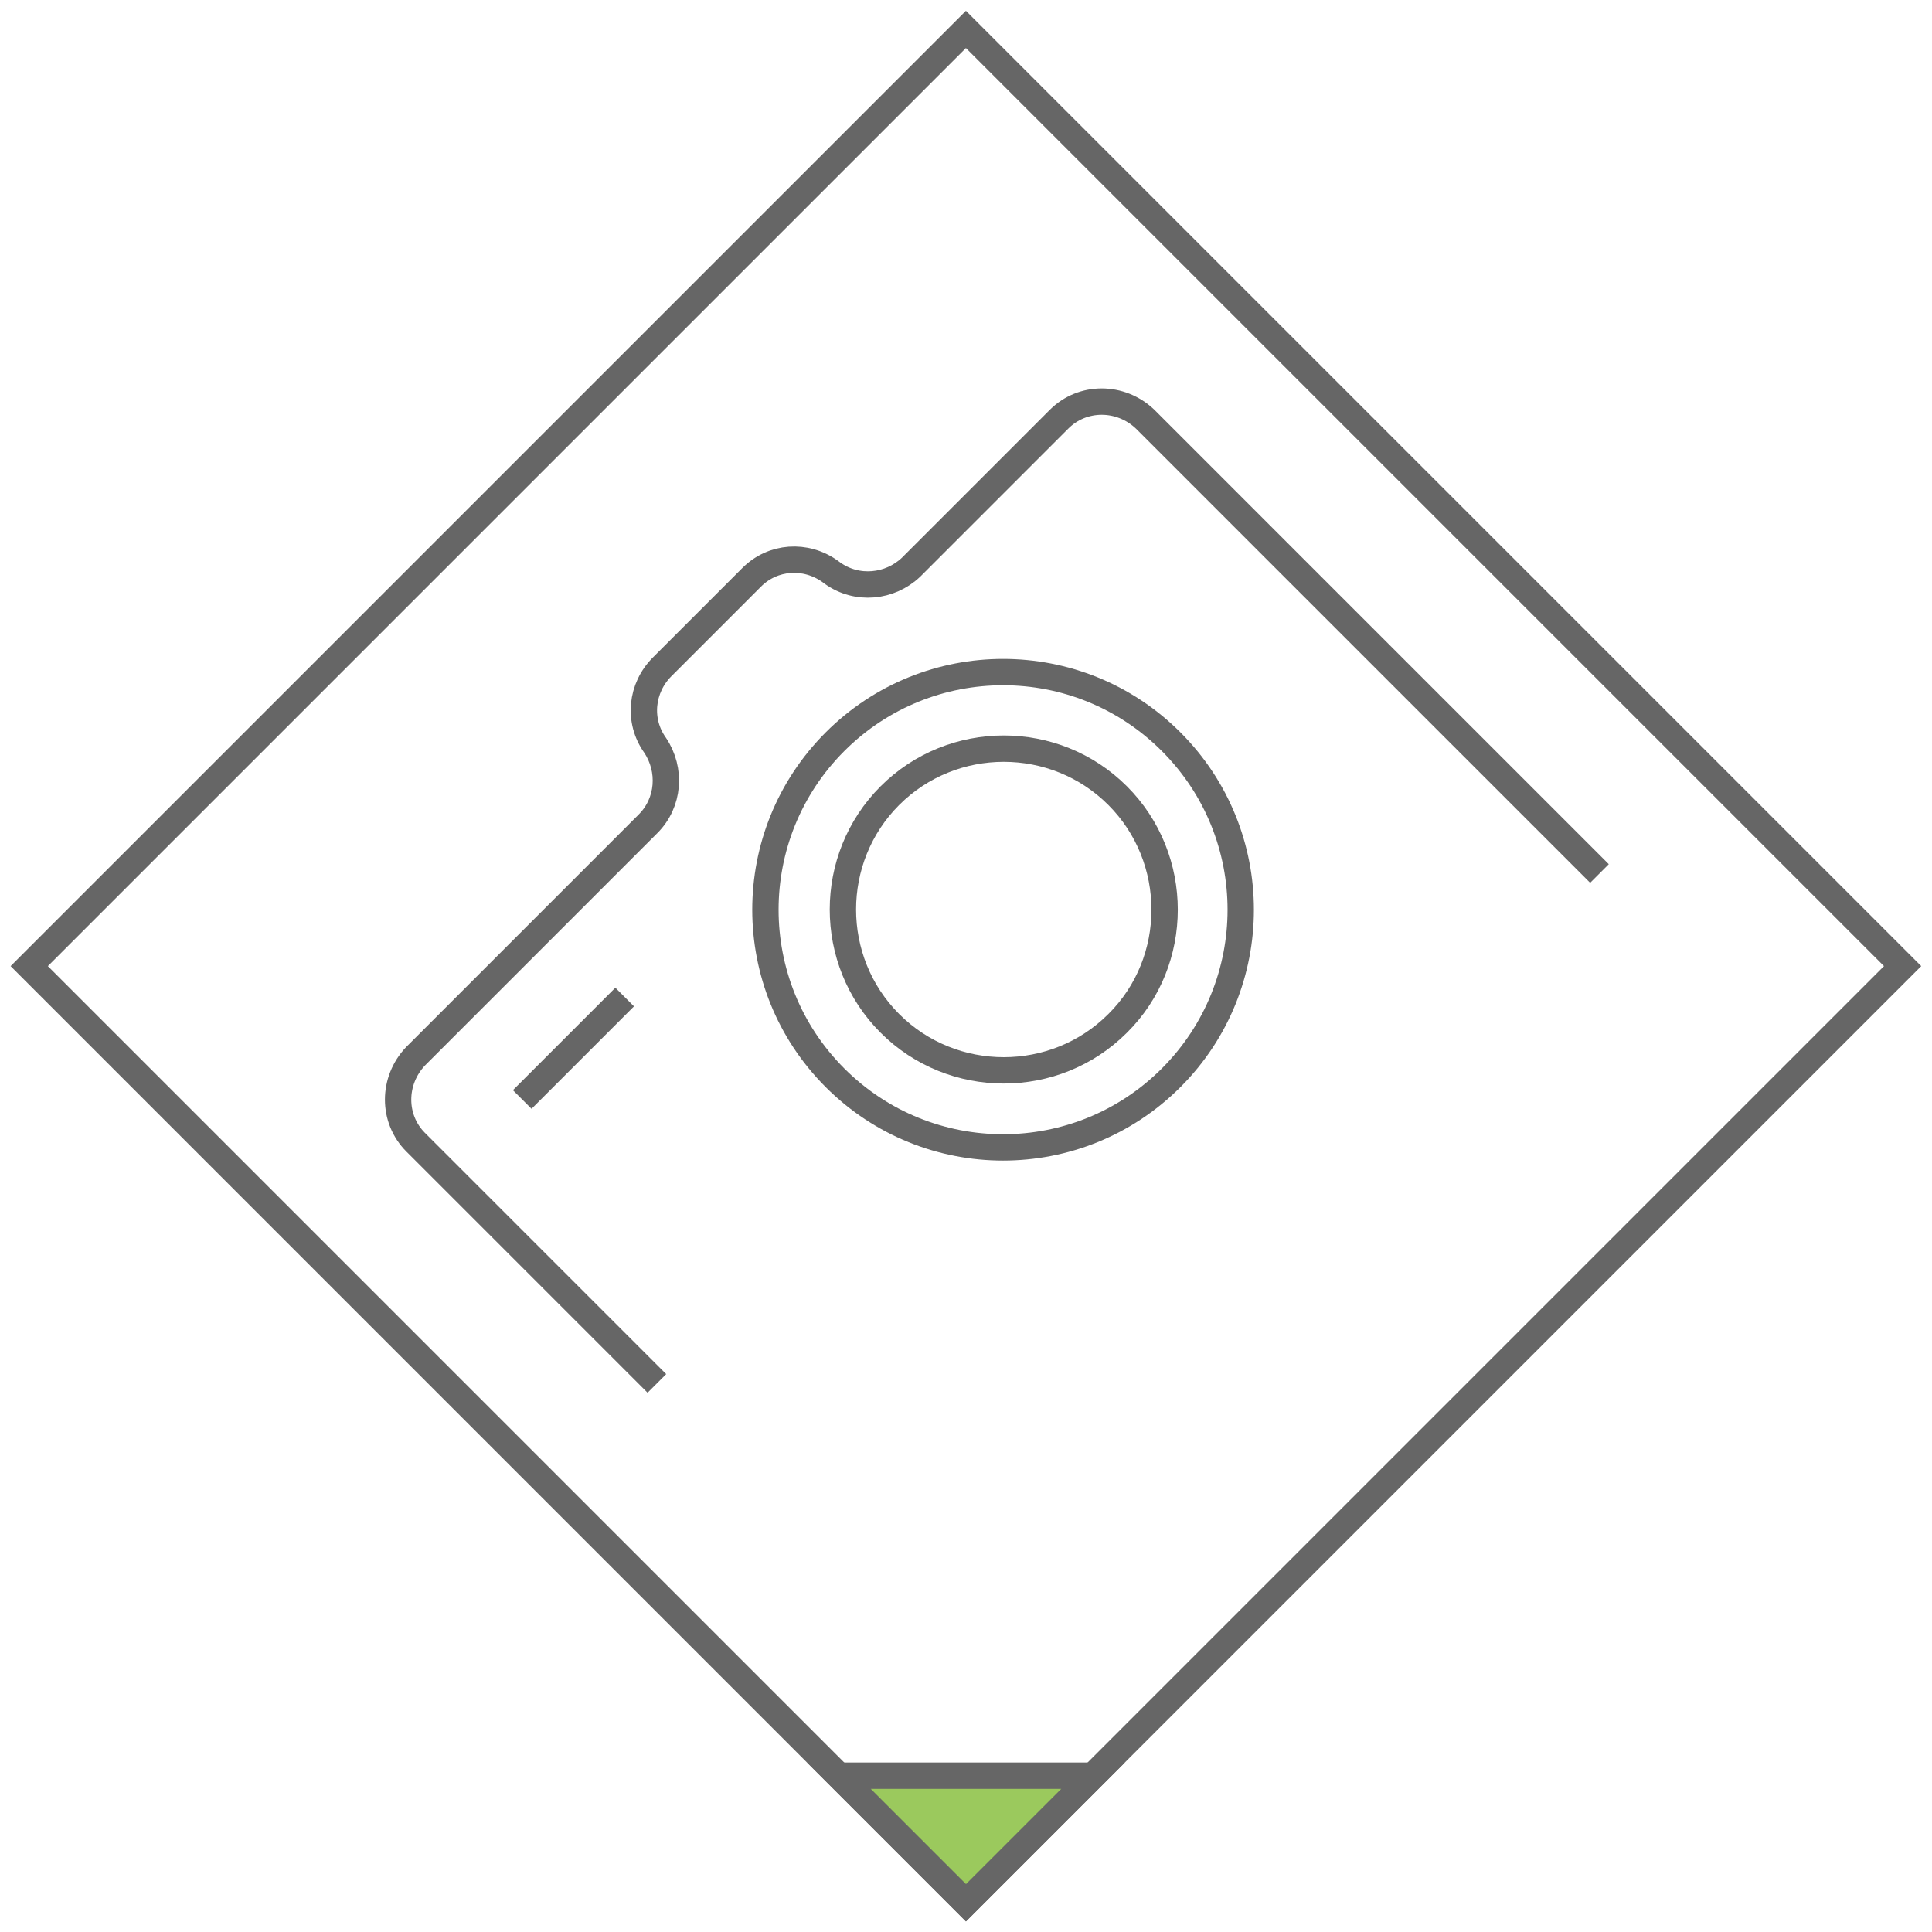
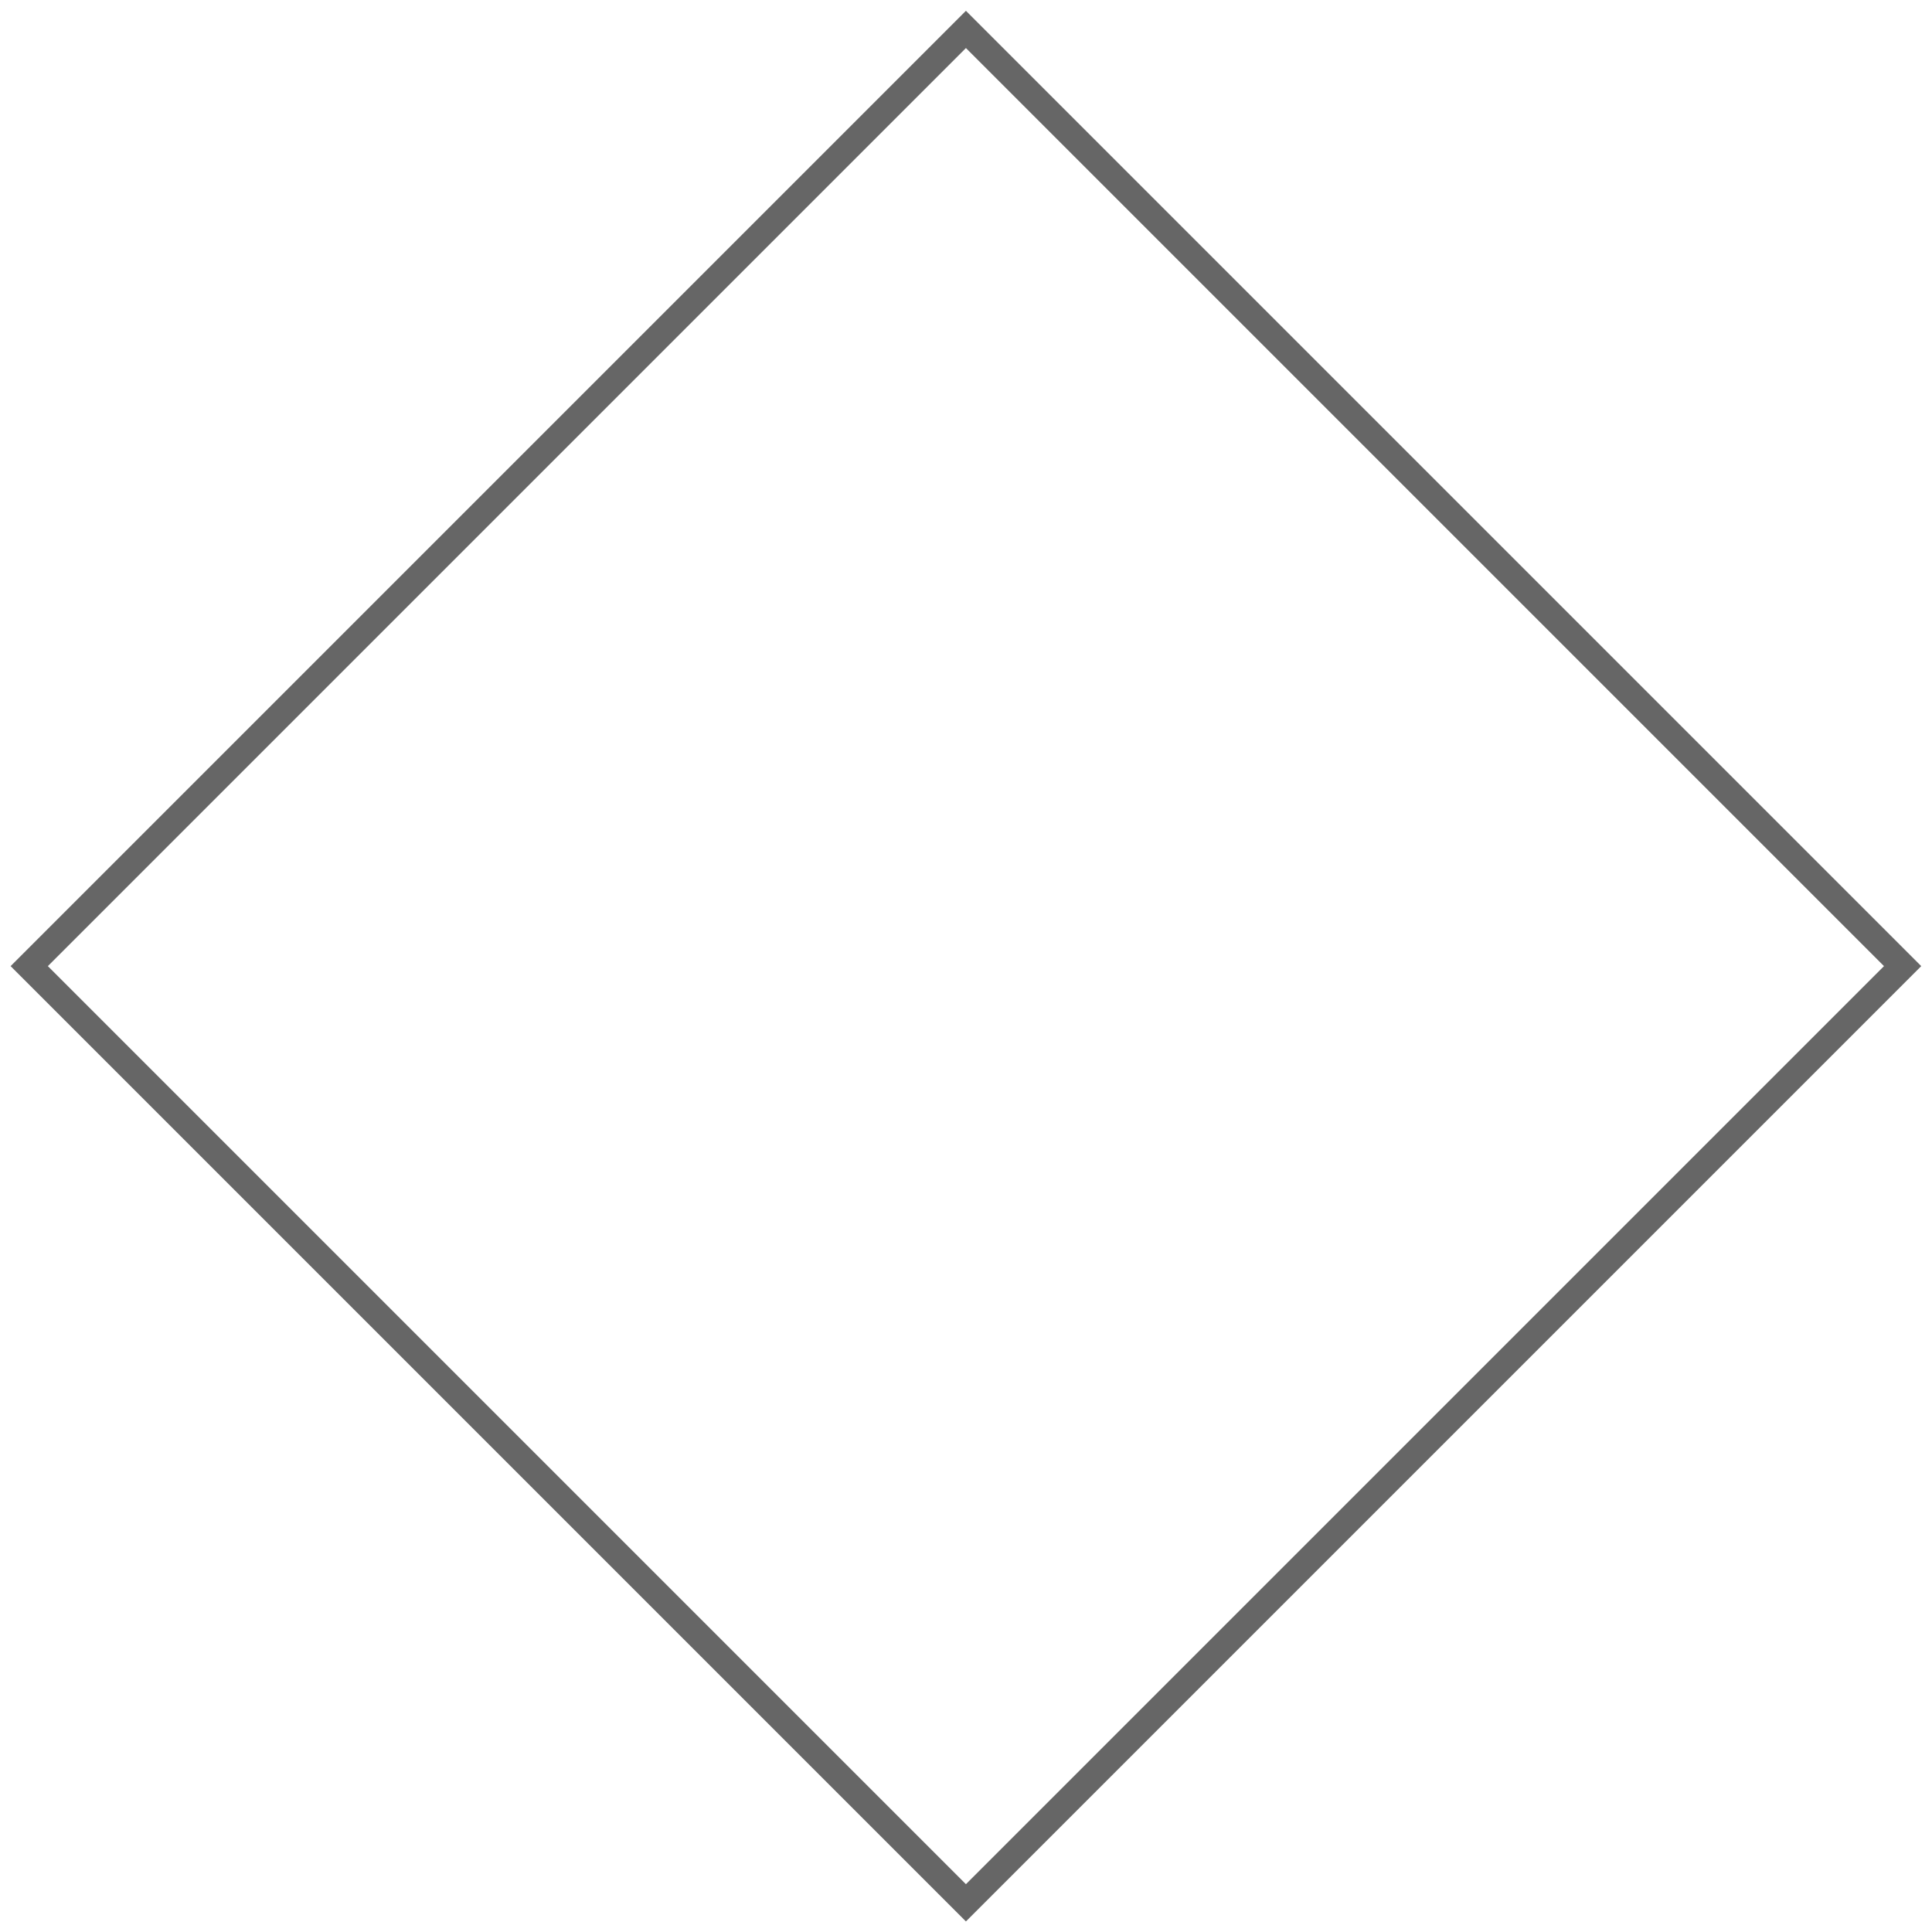
<svg xmlns="http://www.w3.org/2000/svg" version="1.1" id="Layer_1" x="0px" y="0px" viewBox="0 0 330 330" style="enable-background:new 0 0 330 330;" xml:space="preserve">
  <style type="text/css">
	.st0{fill:none;stroke:#666666;stroke-width:4.5;stroke-miterlimit:10;}
	.st1{fill:#9BC95D;stroke:#666666;stroke-width:4.5;stroke-miterlimit:10;}
</style>
  <rect x="51.9" y="51.9" transform="matrix(0.707 -0.707 0.707 0.707 -68.394 165.02)" class="st0" width="226.3" height="226.3" />
-   <polygon class="st1" points="186.7,303.3 165,325 143.3,303.3 " />
  <g id="icon-ani">
-     <path class="st0" d="M112.2,236.3L71,195.1c-4-4-4-10.5,0-14.7l39.7-39.7c3.6-3.6,4-9.2,1.2-13.4l0,0c-3-4.2-2.4-9.8,1.2-13.4   l15.3-15.3c3.6-3.6,9.2-4,13.4-1l0.4,0.3c4.2,3,9.8,2.4,13.4-1l25.3-25.3c4-4,10.5-4,14.7,0l77.6,77.6" />
-     <ellipse transform="matrix(0.707 -0.707 0.707 0.707 -59.715 166.703)" class="st0" cx="171.4" cy="155.4" rx="40.6" ry="40.6" />
-     <path class="st0" d="M190.9,174.8c-10.7,10.7-28.2,10.7-38.9,0s-10.7-28.2,0-38.9c10.7-10.7,28.2-10.7,38.9,0   C201.6,146.6,201.6,164.2,190.9,174.8z" />
-     <line class="st0" x1="89.2" y1="187.8" x2="106.7" y2="170.3" />
-   </g>
+     </g>
</svg>